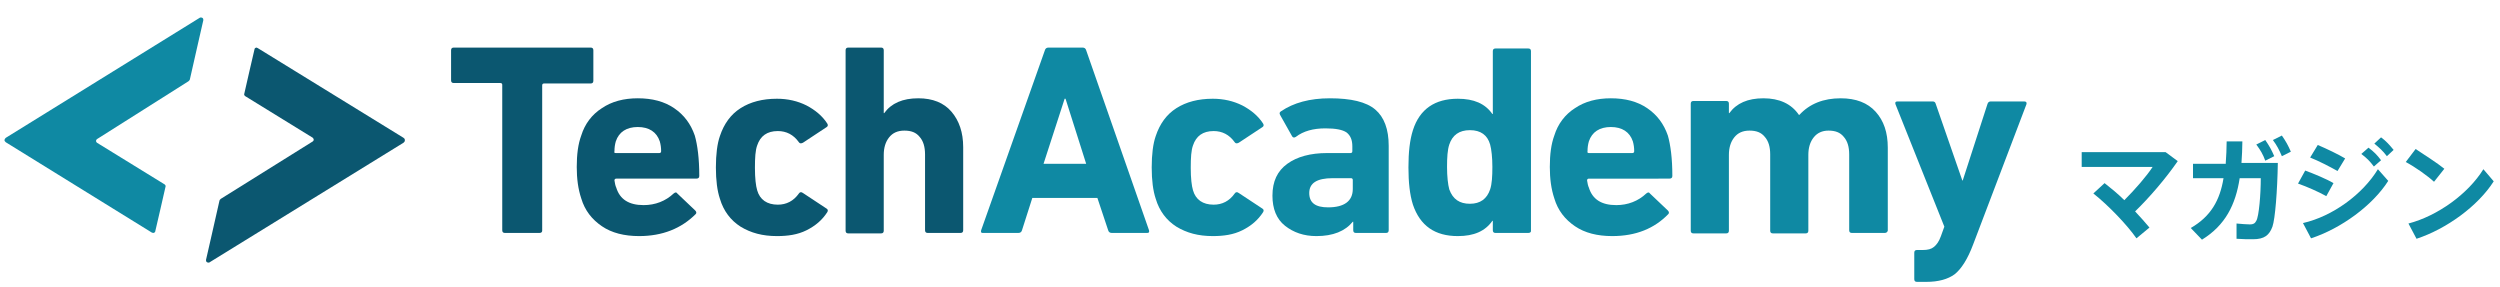
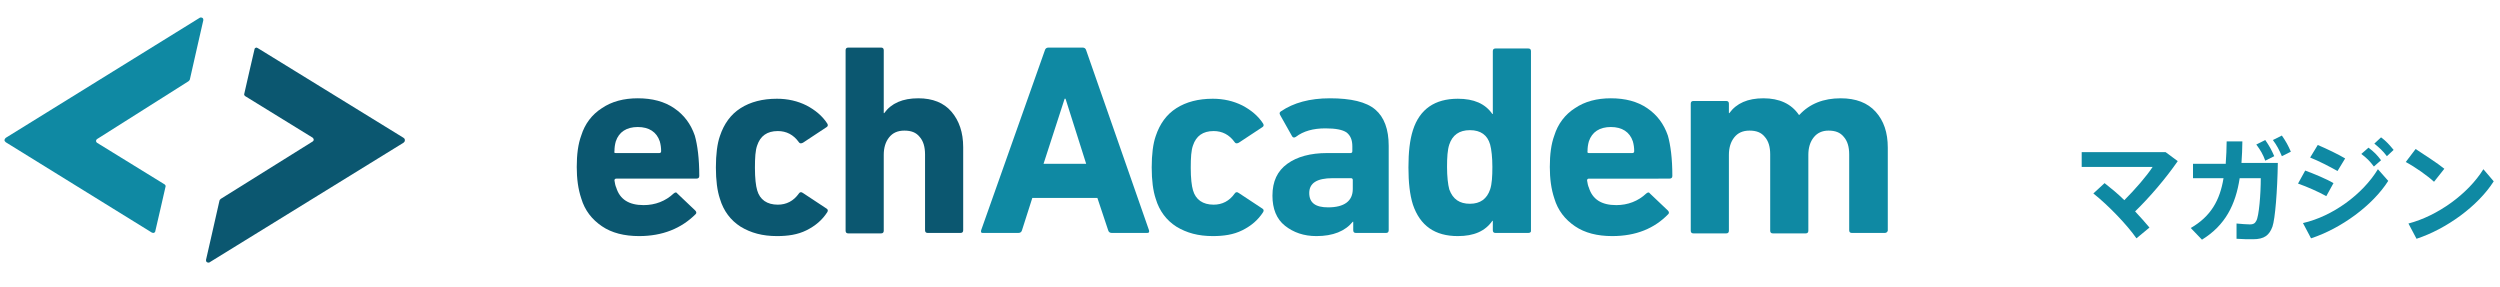
<svg xmlns="http://www.w3.org/2000/svg" version="1.1" id="レイヤー_1" x="0px" y="0px" viewBox="0 0 557 64" style="enable-background:new 0 0 557 64;" xml:space="preserve">
  <style type="text/css">
	.st0{fill:#0F89A3;}
	.st1{fill:#0B5770;}
</style>
  <g>
    <path class="st0" d="M476,53.1c-2-2.9-6.2-7.3-9.6-10l2.5-2.3c1.4,1.1,3,2.4,4.4,3.8c2.4-2.4,5-5.4,6.3-7.4h-15.8v-3.3h18.7l2.7,2   c-2.7,3.9-6.3,8.1-9.5,11.2c1.2,1.3,2.3,2.5,3.2,3.6L476,53.1z" />
    <path class="st0" d="M495.9,36.3c0.1-1.5,0.2-3.1,0.2-4.8h3.5c0,1.6-0.1,3.2-0.2,4.8h8.1c-0.1,6.2-0.6,12.5-1.2,14.2   c-0.7,1.9-1.8,2.8-4.3,2.8c-1.1,0-2.4,0-3.7-0.1v-3.4c1.1,0.1,2.3,0.2,3,0.2c0.7,0,1.1-0.2,1.4-0.8c0.6-1,1-5.9,1-9.5h-4.7   c-0.9,5.9-3.2,10.5-8.4,13.7l-2.5-2.6c4.5-2.6,6.5-6.2,7.3-11.1h-6.8v-3.2H495.9z M504.7,31.2c0.9,1.3,1.4,2.2,2,3.6l-2,1   c-0.5-1.4-1.1-2.4-2-3.6L504.7,31.2z M508.4,30.2c0.9,1.3,1.4,2.2,2,3.6l-2,1c-0.6-1.4-1.1-2.4-2-3.6L508.4,30.2z" />
    <path class="st0" d="M519.9,40.8l-1.6,2.9c-1.8-1-4.3-2.1-6.3-2.8l1.6-2.9C515.5,38.7,518.4,39.9,519.9,40.8z M529.8,37.7l2.3,2.6   c-3.5,5.5-10.5,10.6-17.2,12.8l-1.8-3.4C519.7,48.2,526.4,43.3,529.8,37.7z M522.5,35.3l-1.7,2.8c-1.8-1-4.1-2.2-6.1-3l1.7-2.8   C518.5,33.2,521,34.4,522.5,35.3z M527.7,32.9c1.2,0.9,1.9,1.6,2.8,2.8l-1.6,1.4c-0.9-1.2-1.6-1.9-2.8-2.8L527.7,32.9z M530.5,30.6   c1.2,0.9,1.8,1.6,2.8,2.8l-1.5,1.4c-0.9-1.2-1.7-1.9-2.8-2.8L530.5,30.6z" />
    <path class="st0" d="M544.6,37.6l-2.3,2.9c-1.4-1.3-4.2-3.3-6.3-4.4l2.2-2.9C540.3,34.6,543,36.3,544.6,37.6z M553.3,37.7l2.3,2.7   c-3.5,5.5-10.5,10.6-17.2,12.8l-1.8-3.4C543.1,48.1,549.9,43.2,553.3,37.7z" />
  </g>
  <path class="st0" d="M1.2,31.6l0.1,0.1l32.5,20.1c0.1,0,0.2,0.1,0.3,0.1c0.3,0,0.5-0.2,0.5-0.4l0,0c0,0,2.3-9.9,2.3-10  c0-0.2-0.1-0.3-0.2-0.4l0,0c0,0-15.1-9.3-15.1-9.3c-0.1-0.1-0.2-0.2-0.2-0.4c0-0.2,0.1-0.3,0.2-0.4c0,0,0,0,0,0L42,18.1l0.1-0.1  c0.1-0.1,0.2-0.2,0.2-0.3l0,0l1.7-7.5l1.3-5.7c0,0,0-0.1,0-0.1c0-0.3-0.2-0.5-0.5-0.5c-0.1,0-0.1,0-0.2,0L1.3,30.7l-0.1,0.1  C1.1,30.9,1,31.1,1,31.2C1,31.4,1.1,31.5,1.2,31.6z" />
  <path class="st1" d="M90,30.8l-0.1-0.1L57.4,10.7c-0.1,0-0.2-0.1-0.2-0.1c-0.3,0-0.5,0.2-0.5,0.4l0,0c0,0-2.3,9.9-2.3,10  c0,0.2,0.1,0.3,0.2,0.4l0,0c0,0,15.1,9.3,15.1,9.3c0.1,0.1,0.2,0.3,0.2,0.4c0,0.2-0.1,0.3-0.2,0.4c0,0,0,0,0,0L49.2,44.3l-0.1,0.1  c-0.1,0.1-0.2,0.2-0.2,0.3v0l-1.7,7.5l-1.3,5.7c0,0,0,0.1,0,0.1c0,0.3,0.2,0.5,0.5,0.5c0.1,0,0.1,0,0.2,0l43.3-26.7l0.1-0.1  c0.1-0.1,0.2-0.2,0.2-0.4C90.2,31.1,90.2,30.9,90,30.8z" />
  <g>
-     <path class="st1" d="M120.2,51.9h-7.7c-0.4,0-0.6-0.2-0.6-0.6V18.9c0-0.2-0.1-0.4-0.4-0.4h-10.4c-0.4,0-0.6-0.2-0.6-0.6v-6.7   c0-0.4,0.2-0.6,0.6-0.6h30.5c0.4,0,0.6,0.2,0.6,0.6V18c0,0.4-0.2,0.6-0.6,0.6h-10.4c-0.2,0-0.4,0.1-0.4,0.4v32.4   C120.8,51.7,120.6,51.9,120.2,51.9z" />
    <path class="st1" d="M142.4,52.6c-3.3,0-6.1-0.7-8.3-2.2s-3.8-3.5-4.6-6.2c-0.7-2.1-1-4.4-1-7c0-2.8,0.3-5.1,1-7   c0.8-2.6,2.4-4.7,4.6-6.1c2.2-1.5,4.9-2.2,8-2.2c3.2,0,5.9,0.7,8.1,2.2c2.2,1.5,3.7,3.5,4.6,6.1c0.6,2.1,1,5.1,1,9   c0,0.4-0.2,0.6-0.7,0.6h-17.8c-0.2,0-0.4,0.1-0.4,0.4c0.1,0.6,0.2,1.2,0.4,1.6c0.8,2.6,2.8,3.9,6.1,3.9c2.6,0,4.9-0.9,6.7-2.6   c0.4-0.3,0.6-0.3,0.8,0l4,3.8c0.3,0.3,0.3,0.6,0.1,0.8C151.8,50.9,147.6,52.6,142.4,52.6z M137.2,34.1h9.7c0.2,0,0.4-0.1,0.4-0.4   c0-0.8-0.1-1.5-0.3-2.2c-0.7-2.1-2.4-3.2-4.9-3.2c-2.5,0-4.2,1.1-4.9,3.2c-0.2,0.7-0.3,1.4-0.3,2.2C136.8,34,136.9,34.1,137.2,34.1   z" />
    <path class="st1" d="M173.1,52.6c-3.2,0-5.8-0.7-8.1-2.1c-2.2-1.4-3.8-3.5-4.6-6.2c-0.6-1.8-0.9-4.1-0.9-7c0-2.9,0.3-5.3,0.9-7   c0.9-2.7,2.4-4.8,4.6-6.2c2.2-1.4,4.9-2.1,8.1-2.1c2.4,0,4.6,0.5,6.6,1.5c1.9,1,3.5,2.3,4.6,4c0.2,0.3,0.2,0.6-0.1,0.8l-5.3,3.5   c-0.4,0.2-0.7,0.2-0.9-0.1c-1.2-1.7-2.8-2.5-4.7-2.5c-2.4,0-3.9,1.1-4.6,3.2c-0.4,1.1-0.5,2.7-0.5,5s0.2,4,0.5,5   c0.6,2.1,2.2,3.2,4.6,3.2c1.9,0,3.5-0.8,4.7-2.5c0.2-0.3,0.5-0.4,0.9-0.1l5.3,3.5c0.3,0.2,0.3,0.5,0.1,0.8c-1.1,1.7-2.6,3-4.6,4   S175.5,52.6,173.1,52.6z" />
    <path class="st1" d="M214,51.9h-7.3c-0.4,0-0.6-0.2-0.6-0.6V34.4c0-1.7-0.4-3-1.2-3.9c-0.8-1-1.9-1.4-3.4-1.4   c-1.5,0-2.6,0.5-3.4,1.5c-0.8,1-1.2,2.3-1.2,3.9v16.9c0,0.4-0.2,0.6-0.6,0.6H189c-0.4,0-0.6-0.2-0.6-0.6V11.2   c0-0.4,0.2-0.6,0.6-0.6h7.3c0.4,0,0.6,0.2,0.6,0.6v14h0.1c1.6-2.2,4.1-3.3,7.6-3.3c3.2,0,5.7,1,7.4,3c1.7,2,2.6,4.6,2.6,7.9v18.5   C214.6,51.7,214.4,51.9,214,51.9z" />
  </g>
  <g>
    <path class="st0" d="M218.6,51.3l14.2-40.1c0.1-0.4,0.4-0.6,0.8-0.6h7.6c0.4,0,0.7,0.2,0.8,0.6l14,40.1c0.1,0.4,0,0.6-0.4,0.6h-7.9   c-0.4,0-0.7-0.2-0.8-0.6l-2.4-7.2H230l-2.3,7.2c-0.1,0.4-0.4,0.6-0.8,0.6h-8C218.6,51.9,218.5,51.7,218.6,51.3z M232.5,36.5h9.5   L237.4,22h-0.2L232.5,36.5z" />
    <path class="st0" d="M270.2,52.6c-3.2,0-5.8-0.7-8.1-2.1c-2.2-1.4-3.8-3.5-4.6-6.2c-0.6-1.8-0.9-4.1-0.9-7c0-2.9,0.3-5.3,0.9-7   c0.9-2.7,2.4-4.8,4.6-6.2c2.2-1.4,4.9-2.1,8.1-2.1c2.4,0,4.6,0.5,6.6,1.5c1.9,1,3.5,2.3,4.6,4c0.2,0.3,0.2,0.6-0.1,0.8l-5.3,3.5   c-0.4,0.2-0.7,0.2-0.9-0.1c-1.2-1.7-2.8-2.5-4.7-2.5c-2.4,0-3.9,1.1-4.6,3.2c-0.4,1.1-0.5,2.7-0.5,5s0.2,4,0.5,5   c0.6,2.1,2.2,3.2,4.6,3.2c1.9,0,3.5-0.8,4.7-2.5c0.2-0.3,0.5-0.4,0.9-0.1l5.3,3.5c0.3,0.2,0.3,0.5,0.1,0.8c-1.1,1.7-2.6,3-4.6,4   S272.6,52.6,270.2,52.6z" />
    <path class="st0" d="M308.8,51.9h-6.7c-0.4,0-0.6-0.2-0.6-0.6v-1.9h-0.1c-1.7,2.1-4.4,3.2-8.1,3.2c-2.8,0-5.1-0.8-7-2.3   c-1.9-1.5-2.8-3.8-2.8-6.7c0-3.2,1.1-5.5,3.3-7.1s5.2-2.4,8.9-2.4h5.2c0.2,0,0.4-0.1,0.4-0.4v-1.1c0-1.4-0.4-2.4-1.3-3.1   c-0.9-0.6-2.4-0.9-4.7-0.9c-2.7,0-4.9,0.6-6.6,1.9c-0.3,0.2-0.6,0.2-0.8-0.1l-2.7-4.8c-0.2-0.4-0.1-0.6,0.2-0.8   c2.8-1.9,6.4-2.9,10.9-2.9c4.7,0,8.1,0.8,10.1,2.5c2,1.7,3,4.4,3,8.1v18.8C309.4,51.7,309.2,51.9,308.8,51.9z M295.9,46.2   c3.6,0,5.5-1.4,5.5-4.1v-2c0-0.2-0.1-0.4-0.4-0.4h-4.1c-3.5,0-5.2,1.1-5.2,3.3C291.7,45.2,293.1,46.2,295.9,46.2z" />
    <path class="st0" d="M340.5,51.9h-7.3c-0.4,0-0.6-0.2-0.6-0.6v-2.1h-0.1c-1.6,2.3-4.1,3.4-7.7,3.4c-5.1,0-8.4-2.3-10-7   c-0.7-2.2-1-5-1-8.3c0-3.4,0.3-6.1,1-8.3c1.5-4.7,4.9-7,10-7c3.6,0,6.1,1.1,7.7,3.4h0.1v-14c0-0.4,0.2-0.6,0.6-0.6h7.3   c0.4,0,0.6,0.2,0.6,0.6v40.1C341.1,51.7,340.9,51.9,340.5,51.9z M327.5,45.4c2.3,0,3.8-1.1,4.5-3.2c0.4-1.2,0.5-2.9,0.5-5   s-0.2-3.9-0.5-5c-0.6-2.1-2.1-3.2-4.5-3.2c-2.4,0-3.9,1.1-4.6,3.2c-0.4,1.2-0.5,2.9-0.5,5s0.2,3.9,0.5,5   C323.7,44.4,325.2,45.4,327.5,45.4z" />
    <path class="st0" d="M359.2,52.6c-3.3,0-6.1-0.7-8.3-2.2s-3.8-3.5-4.6-6.2c-0.7-2.1-1-4.4-1-7c0-2.8,0.3-5.1,1-7   c0.8-2.6,2.4-4.7,4.6-6.1c2.2-1.5,4.9-2.2,8-2.2c3.2,0,5.9,0.7,8.1,2.2c2.2,1.5,3.7,3.5,4.6,6.1c0.6,2.1,1,5.1,1,9   c0,0.4-0.2,0.6-0.7,0.6H354c-0.2,0-0.4,0.1-0.4,0.4c0.1,0.6,0.2,1.2,0.4,1.6c0.8,2.6,2.8,3.9,6.1,3.9c2.6,0,4.9-0.9,6.7-2.6   c0.4-0.3,0.6-0.3,0.8,0l4,3.8c0.3,0.3,0.3,0.6,0.1,0.8C368.6,50.9,364.5,52.6,359.2,52.6z M354,34.1h9.7c0.2,0,0.4-0.1,0.4-0.4   c0-0.8-0.1-1.5-0.3-2.2c-0.7-2.1-2.4-3.2-4.9-3.2c-2.5,0-4.2,1.1-4.9,3.2c-0.2,0.7-0.3,1.4-0.3,2.2C353.6,34,353.8,34.1,354,34.1z" />
    <path class="st0" d="M419.9,51.9h-7.3c-0.4,0-0.6-0.2-0.6-0.6V34.4c0-1.7-0.4-3-1.2-3.9c-0.8-1-1.9-1.4-3.4-1.4   c-1.4,0-2.5,0.5-3.3,1.5c-0.8,1-1.2,2.3-1.2,3.9v16.9c0,0.4-0.2,0.6-0.6,0.6h-7.3c-0.4,0-0.6-0.2-0.6-0.6V34.4c0-1.7-0.4-3-1.2-3.9   c-0.8-1-1.9-1.4-3.4-1.4c-1.5,0-2.6,0.5-3.4,1.5c-0.8,1-1.2,2.3-1.2,3.9v16.9c0,0.4-0.2,0.6-0.6,0.6h-7.3c-0.4,0-0.6-0.2-0.6-0.6   V23.1c0-0.4,0.2-0.6,0.6-0.6h7.3c0.4,0,0.6,0.2,0.6,0.6v2.1h0.1c1.6-2.2,4.1-3.3,7.6-3.3c3.5,0,6.2,1.2,7.9,3.7h0.1   c2.3-2.5,5.4-3.7,9.2-3.7c3.4,0,6,1,7.8,3c1.8,2,2.7,4.6,2.7,8v18.5C420.5,51.7,420.3,51.9,419.9,51.9z" />
-     <path class="st0" d="M429.2,62.8h-2.1c-0.4,0-0.6-0.2-0.6-0.6v-5.9c0-0.4,0.2-0.6,0.6-0.6h1.3c1.1,0,1.9-0.2,2.5-0.7   c0.6-0.5,1.1-1.2,1.5-2.3l0.8-2.2l-10.9-27.3c-0.1-0.4,0-0.6,0.5-0.6h7.8c0.4,0,0.6,0.2,0.7,0.6l5.9,17h0.1l5.5-17   c0.1-0.4,0.4-0.6,0.7-0.6h7.5c0.4,0,0.6,0.2,0.5,0.6l-11.9,31.3c-1.2,3.2-2.6,5.4-4.1,6.6C434,62.2,431.9,62.8,429.2,62.8z" />
  </g>
</svg>